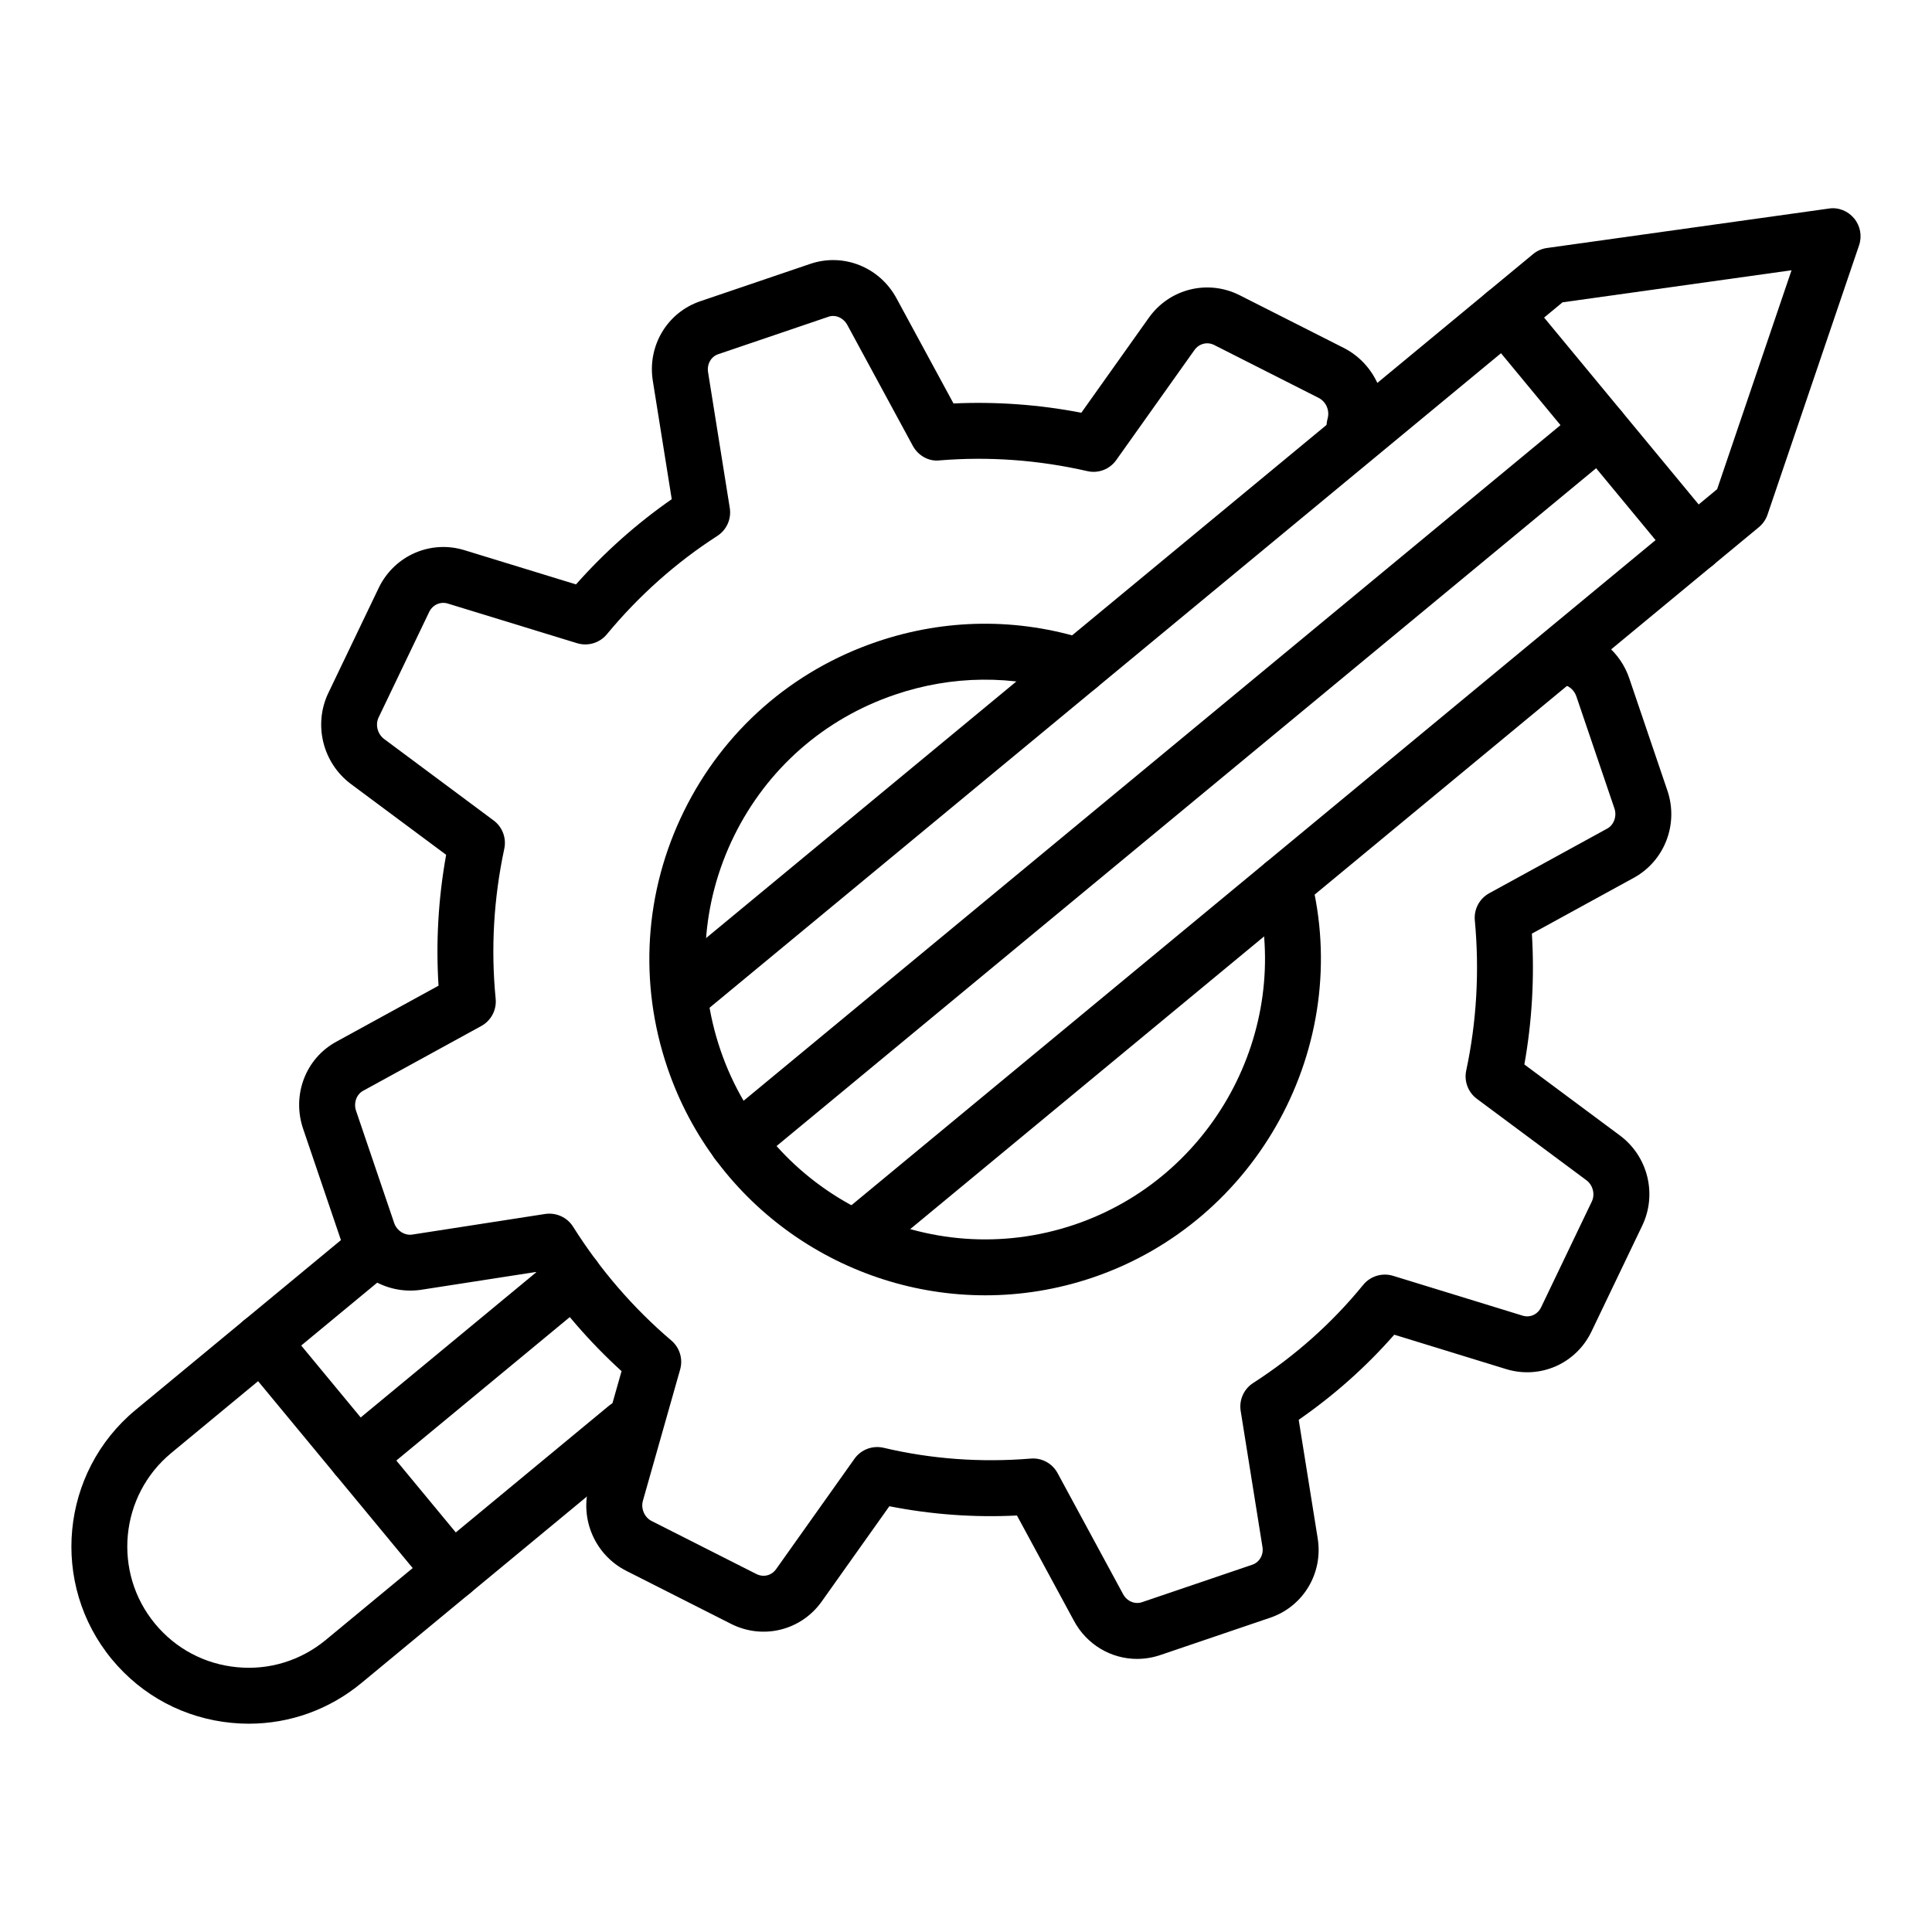
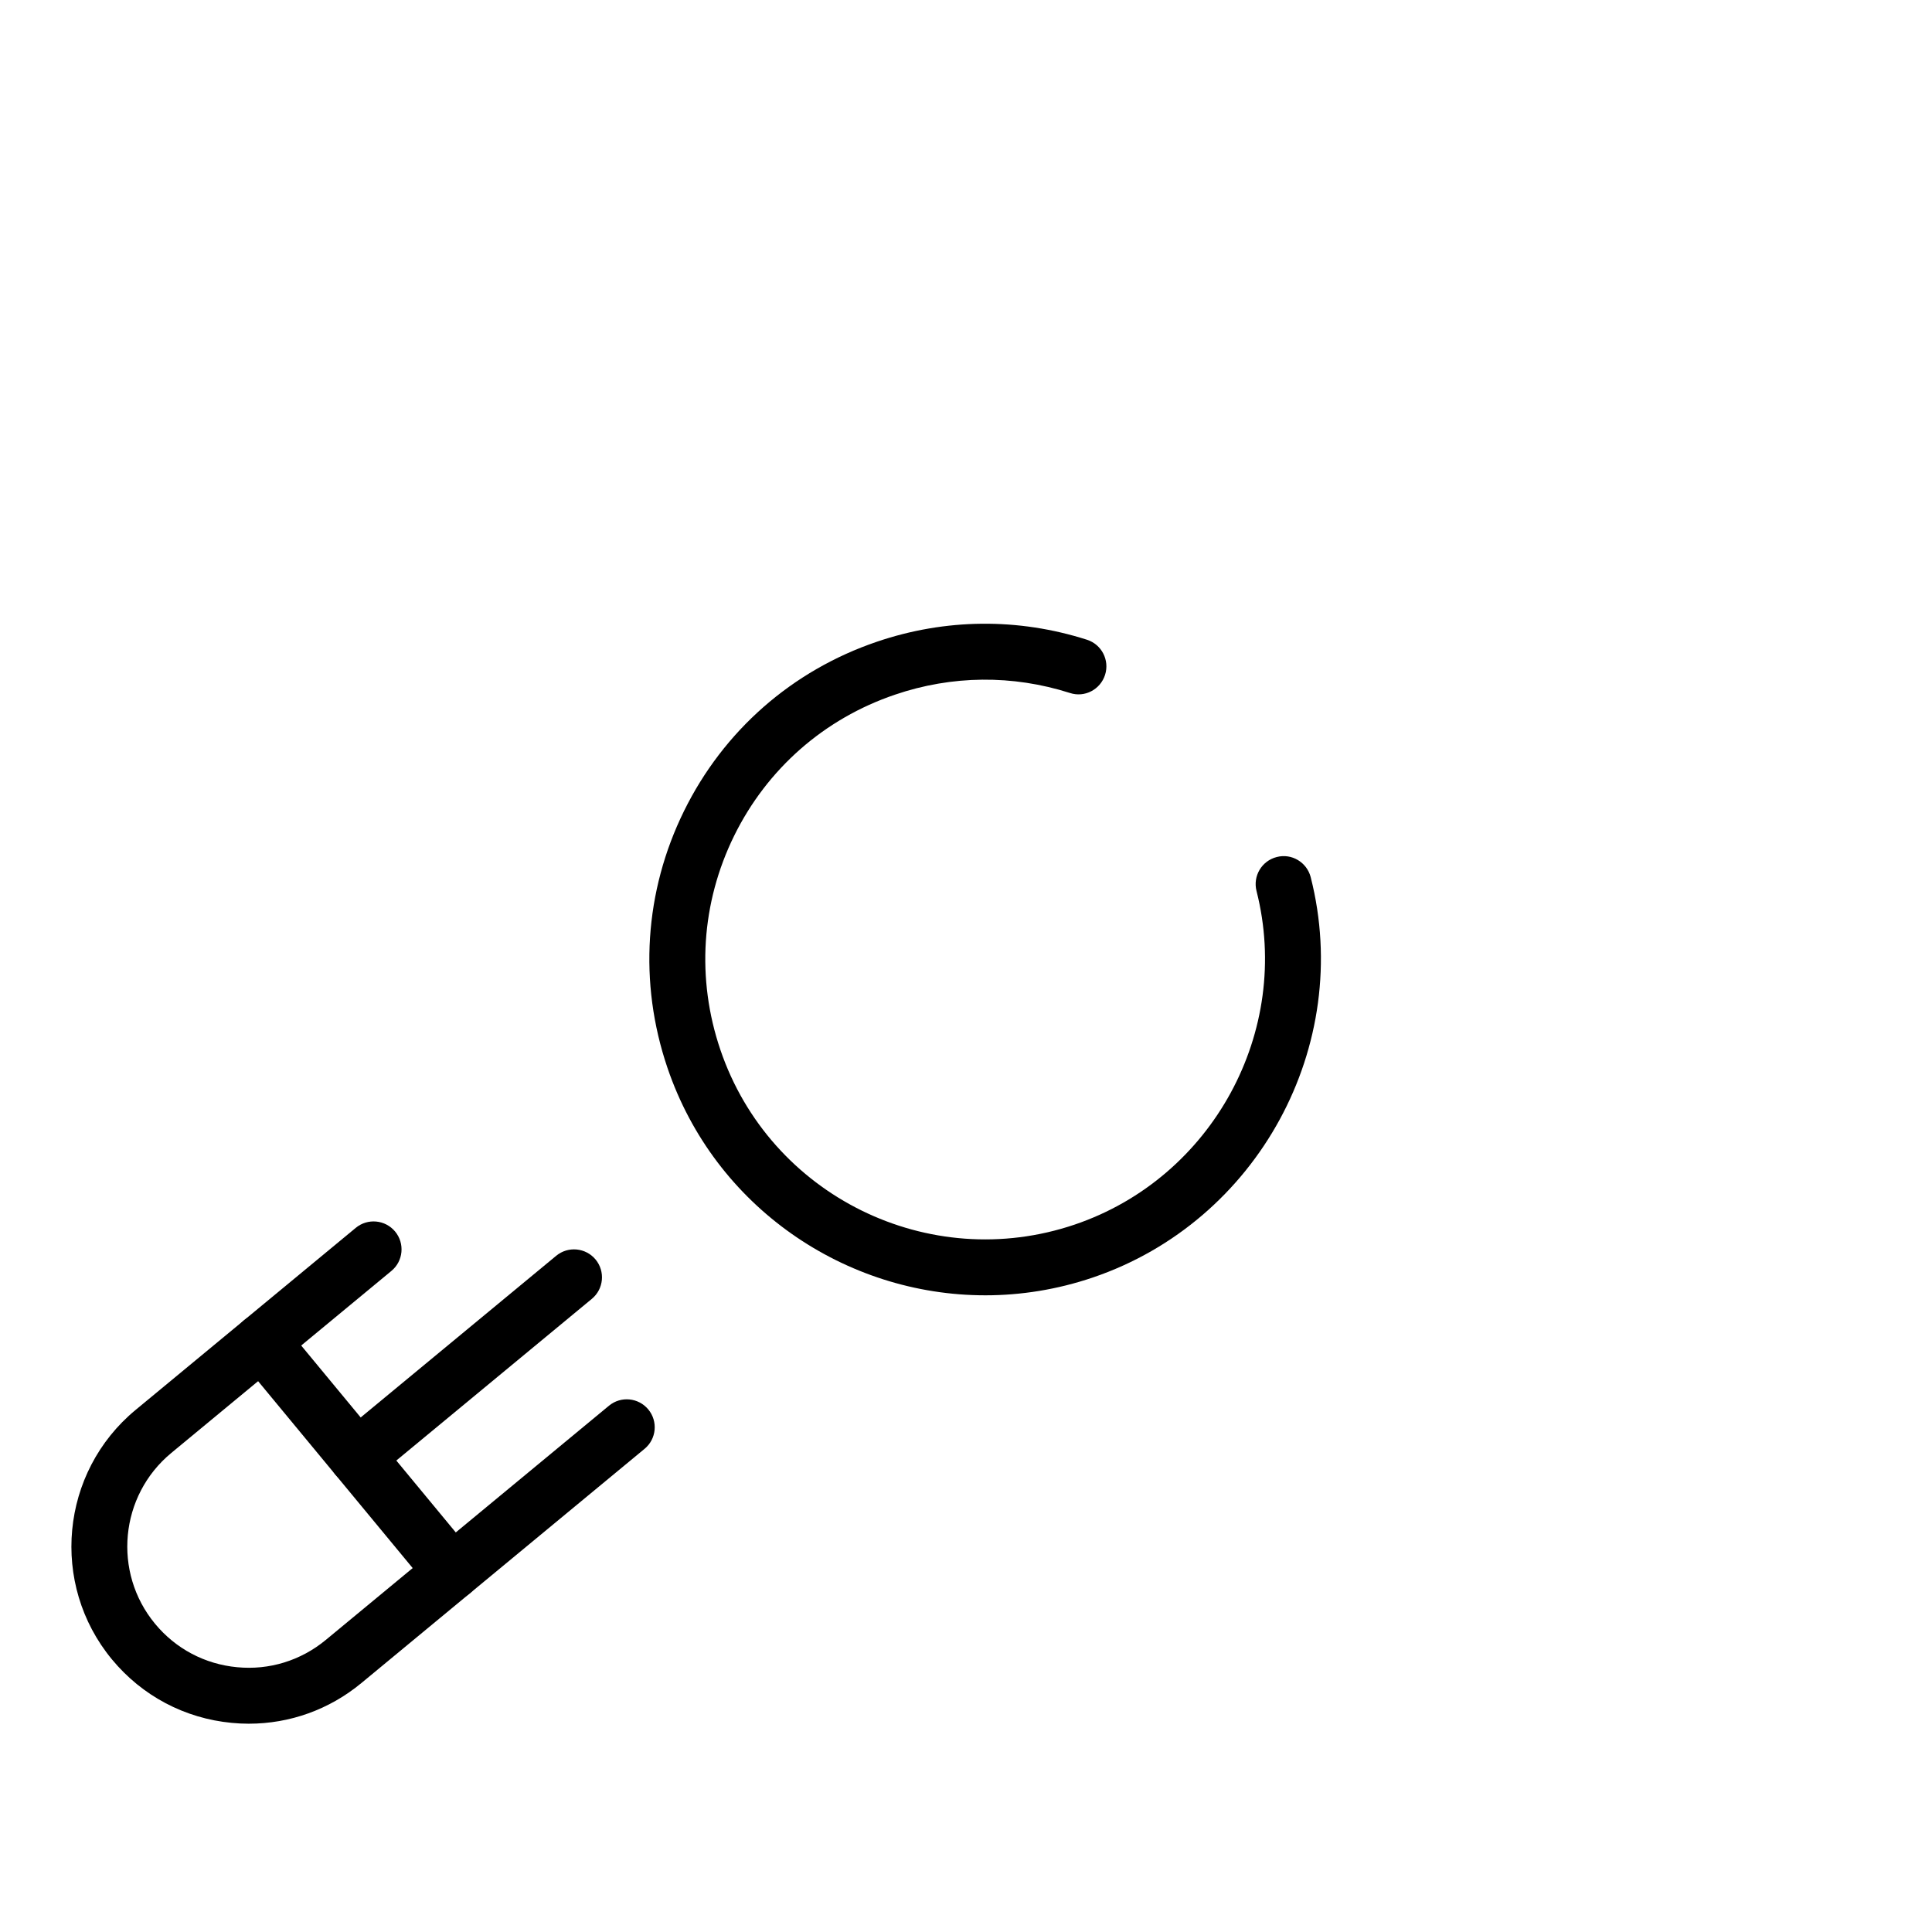
<svg xmlns="http://www.w3.org/2000/svg" fill="#000000" width="800px" height="800px" version="1.1" viewBox="144 144 512 512">
  <g>
-     <path d="m445.35 583.63c-6.856 0-13.367-3.754-16.781-10.172l-15.066-27.836c-11.398 0.578-22.75-0.27-33.816-2.453l-17.977 25.316c-5.5 7.656-15.574 10.102-23.973 5.859l-27.77-14.059c-8.277-4.195-12.414-13.727-9.836-22.66l8.586-30.258c-8.535-7.769-16.141-16.574-22.703-26.277l-30.562 4.738c-9.238 1.289-18.023-4.137-21.016-12.938l-10.109-29.758c-3.035-8.949 0.668-18.652 8.805-23.074l27.082-14.84c-0.73-11.539-0.059-23.168 2.016-34.688l-25.262-18.781c-7.402-5.543-9.93-15.605-6.031-23.949l13.488-28.133c4.156-8.449 13.641-12.59 22.57-9.891l29.648 9.094c7.606-8.574 16.109-16.141 25.375-22.582l-4.992-31.227c-1.551-9.281 3.715-18.227 12.535-21.223l29.191-9.918c8.812-2.981 18.449 0.898 22.891 9.246l15.043 27.754c11.258-0.516 22.625 0.281 33.875 2.461l17.945-25.25c5.465-7.613 15.504-10.109 23.883-5.961l27.832 14.086c8.238 4.277 12.363 13.797 9.875 22.676-1.102 3.938-5.223 6.231-9.133 5.137-3.941-1.102-6.242-5.195-5.137-9.133 0.605-2.156-0.391-4.465-2.367-5.492l-27.699-14.023c-1.82-0.91-3.988-0.375-5.203 1.316l-20.738 29.18c-1.73 2.445-4.754 3.617-7.688 2.93-12.977-2.965-26.125-3.906-39.094-2.844-2.887 0.363-5.731-1.266-7.129-3.848l-17.328-31.98c-1.043-1.953-3.18-2.902-5.066-2.223l-29.191 9.918c-1.91 0.645-3.031 2.664-2.676 4.789l5.75 35.965c0.465 2.91-0.832 5.809-3.305 7.402-10.938 7.047-20.785 15.816-29.277 26.07-1.91 2.309-5.027 3.227-7.879 2.359l-34.258-10.504c-1.961-0.602-4 0.312-4.926 2.191l-13.426 28c-0.91 1.945-0.293 4.383 1.5 5.723l28.988 21.562c2.324 1.73 3.43 4.66 2.824 7.496-2.816 13.184-3.586 26.562-2.285 39.758 0.289 2.953-1.207 5.797-3.812 7.223l-31.312 17.164c-1.777 0.961-2.57 3.242-1.871 5.305l10.105 29.75c0.695 2.031 2.797 3.371 4.805 3.047l35.195-5.457c2.918-0.434 5.832 0.875 7.406 3.371 7.207 11.438 15.969 21.59 26.051 30.172 2.207 1.883 3.113 4.875 2.324 7.664l-9.867 34.781c-0.598 2.078 0.414 4.414 2.285 5.367l27.762 14.051c1.875 0.953 4.023 0.426 5.223-1.246l20.785-29.273c1.746-2.461 4.781-3.609 7.746-2.922 12.656 2.996 25.773 3.941 38.961 2.859 2.926-0.262 5.731 1.266 7.129 3.856l17.355 32.059c1.016 1.902 3.137 2.793 5.043 2.133l29.191-9.918c1.918-0.645 3.055-2.633 2.703-4.719l-5.769-36.039c-0.465-2.902 0.832-5.809 3.305-7.402 11.148-7.184 20.961-15.934 29.16-26.004 1.902-2.336 5.043-3.277 7.922-2.402l34.352 10.562c1.938 0.594 3.953-0.312 4.867-2.199l13.453-28.066c0.91-1.887 0.281-4.363-1.43-5.621l-29.035-21.582c-2.324-1.73-3.43-4.66-2.824-7.496 2.766-12.957 3.535-26.352 2.281-39.801-0.273-2.945 1.227-5.766 3.816-7.184l31.312-17.156c1.73-0.969 2.566-3.269 1.875-5.297l-10.109-29.758c-0.539-1.586-1.91-2.785-3.496-3.059-4.035-0.688-6.742-4.516-6.055-8.543 0.695-4.031 4.496-6.758 8.551-6.055 6.977 1.188 12.734 6.137 15.031 12.902l10.105 29.75c3 8.812-0.664 18.492-8.711 23.023l-27.195 14.898c0.707 11.684 0.035 23.305-1.996 34.672l25.266 18.781c7.465 5.508 9.984 15.586 5.969 23.941l-13.453 28.066c-4.078 8.496-13.57 12.676-22.551 9.965l-29.707-9.137c-7.434 8.48-15.922 16.035-25.324 22.551l5.012 31.301c1.547 9.23-3.731 18.152-12.559 21.148l-29.191 9.918c-2.012 0.672-4.062 1-6.082 1z" />
    <path d="m405.11 487.27c-37.035 0-71.676-23.332-84.234-60.301-7.66-22.547-6.102-46.703 4.383-68.02 10.484-21.309 28.645-37.246 51.133-44.887 18.168-6.172 37.41-6.359 55.656-0.527 3.894 1.238 6.047 5.41 4.805 9.305-1.246 3.906-5.418 6.094-9.312 4.805-15.203-4.848-31.238-4.703-46.383 0.457-18.738 6.359-33.867 19.645-42.602 37.391-8.742 17.77-10.039 37.914-3.648 56.719 13.133 38.66 55.273 59.445 93.949 46.297 36.449-12.379 57.594-51.203 48.133-88.387-1.008-3.965 1.391-7.996 5.356-9 3.949-1.043 7.996 1.383 9.008 5.356 11.352 44.621-14.004 91.215-57.727 106.07-9.441 3.203-19.059 4.723-28.516 4.723z" />
    <path d="m209.94 600.8c-1.496 0-3-0.074-4.508-0.219-12.488-1.18-23.766-7.156-31.758-16.816-16.5-19.953-13.691-49.613 6.258-66.117l58.352-48.258c3.156-2.606 7.816-2.164 10.43 0.984 2.609 3.156 2.168 7.828-0.988 10.434l-58.352 48.258c-13.652 11.293-15.578 31.598-4.285 45.25 5.473 6.621 13.191 10.707 21.738 11.512 8.523 0.832 16.891-1.758 23.512-7.227l75.039-62.066c3.152-2.613 7.816-2.164 10.43 0.984 2.609 3.156 2.168 7.828-0.988 10.434l-75.039 62.066c-8.492 7.027-18.953 10.781-29.84 10.781z" />
-     <path d="m372.26 478.25c-2.129 0-4.246-0.918-5.711-2.684-2.609-3.156-2.168-7.828 0.988-10.434l231.52-191.49 19.719-58.02-60.688 8.496-227.07 187.79c-3.152 2.606-7.816 2.164-10.43-0.984-2.609-3.156-2.168-7.828 0.988-10.434l228.69-189.14c1.055-0.875 2.336-1.441 3.695-1.629l74.676-10.449c2.559-0.406 5.098 0.629 6.734 2.613 1.641 1.984 2.133 4.676 1.305 7.113l-24.266 71.391c-0.441 1.297-1.234 2.445-2.293 3.32l-233.14 192.83c-1.383 1.145-3.055 1.703-4.719 1.703z" />
-     <path d="m593.18 295.53c-2.129 0-4.246-0.918-5.711-2.684l-50.41-60.949c-2.609-3.156-2.168-7.828 0.988-10.434 3.156-2.606 7.816-2.164 10.43 0.984l50.41 60.949c2.609 3.156 2.168 7.828-0.988 10.434-1.383 1.145-3.055 1.699-4.719 1.699z" />
    <path d="m263.8 567.95c-2.129 0-4.246-0.918-5.711-2.684l-50.41-60.949c-2.609-3.156-2.168-7.828 0.988-10.434 3.152-2.613 7.82-2.164 10.43 0.984l50.41 60.949c2.609 3.156 2.168 7.828-0.988 10.434-1.383 1.141-3.055 1.699-4.719 1.699z" />
-     <path d="m339.41 454.1c-2.129 0-4.246-0.918-5.711-2.684-2.609-3.156-2.168-7.828 0.988-10.434l228.57-189.04c3.156-2.606 7.82-2.164 10.43 0.984 2.609 3.156 2.168 7.828-0.988 10.434l-228.57 189.04c-1.383 1.141-3.055 1.699-4.719 1.699z" />
    <path d="m238.6 537.48c-2.129 0-4.246-0.918-5.711-2.684-2.609-3.156-2.168-7.828 0.988-10.434l57.523-47.57c3.156-2.606 7.82-2.156 10.43 0.984 2.609 3.156 2.168 7.828-0.988 10.434l-57.523 47.57c-1.387 1.141-3.055 1.699-4.719 1.699z" />
  </g>
</svg>